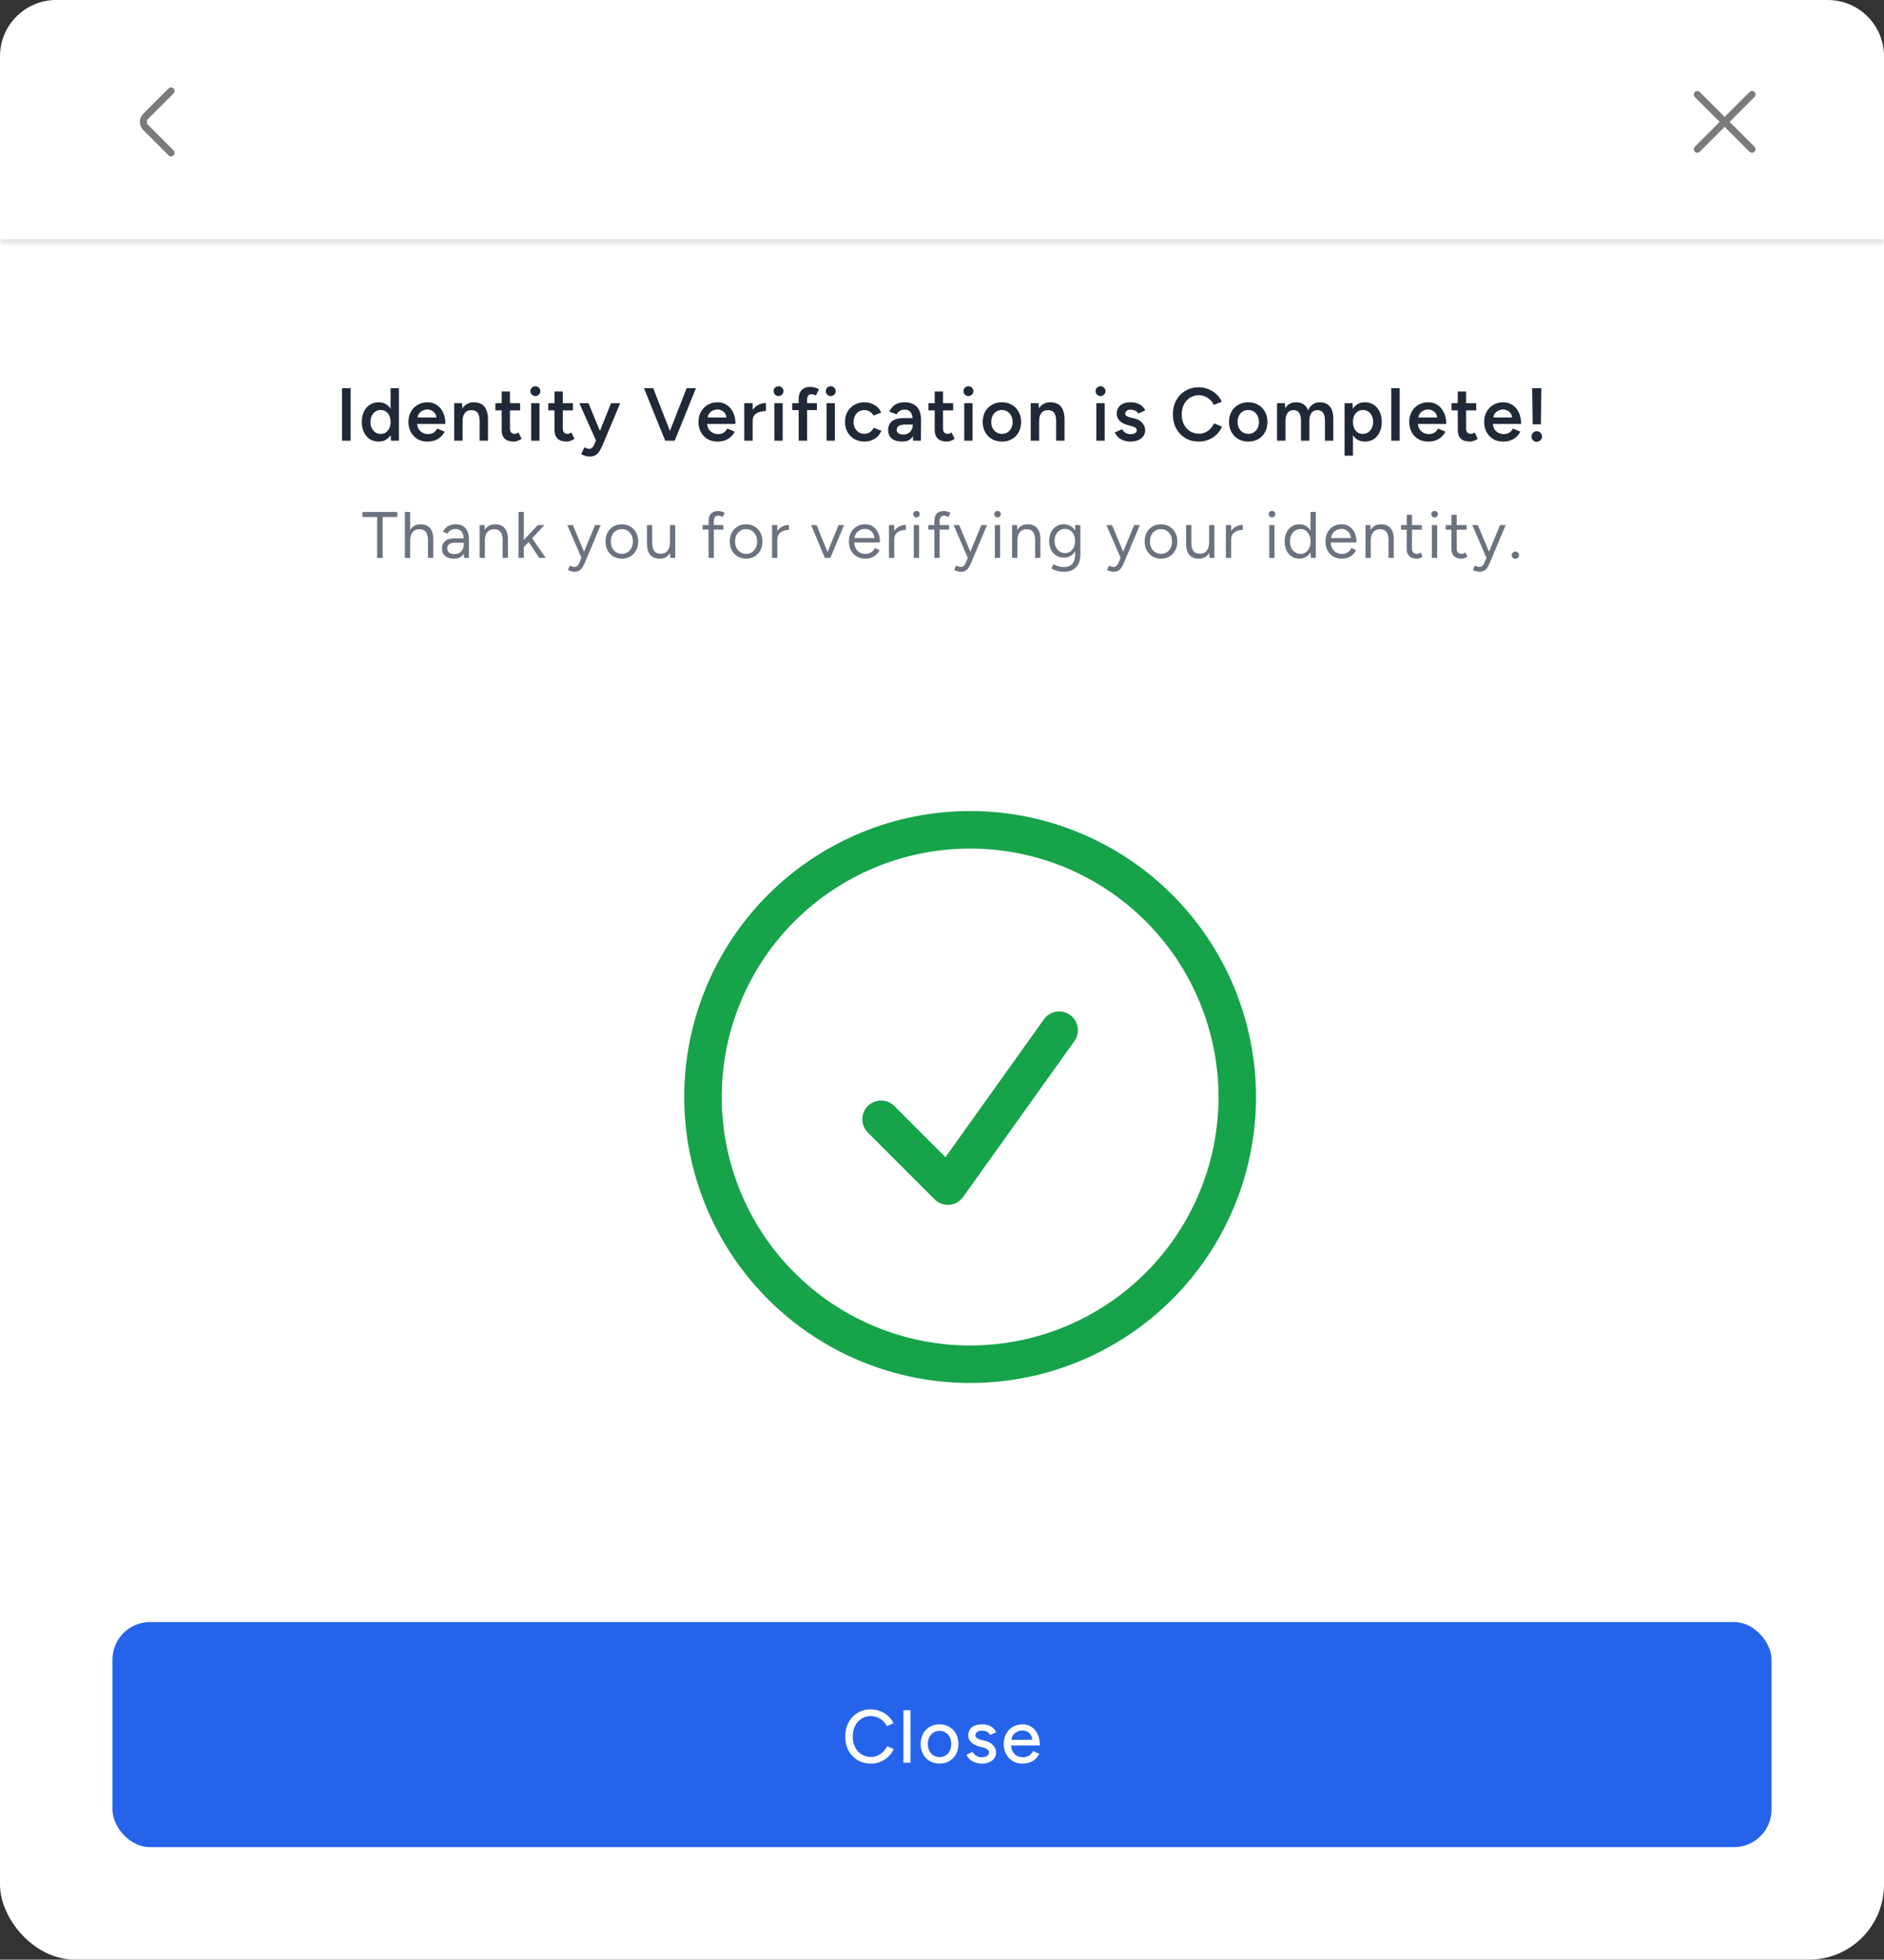
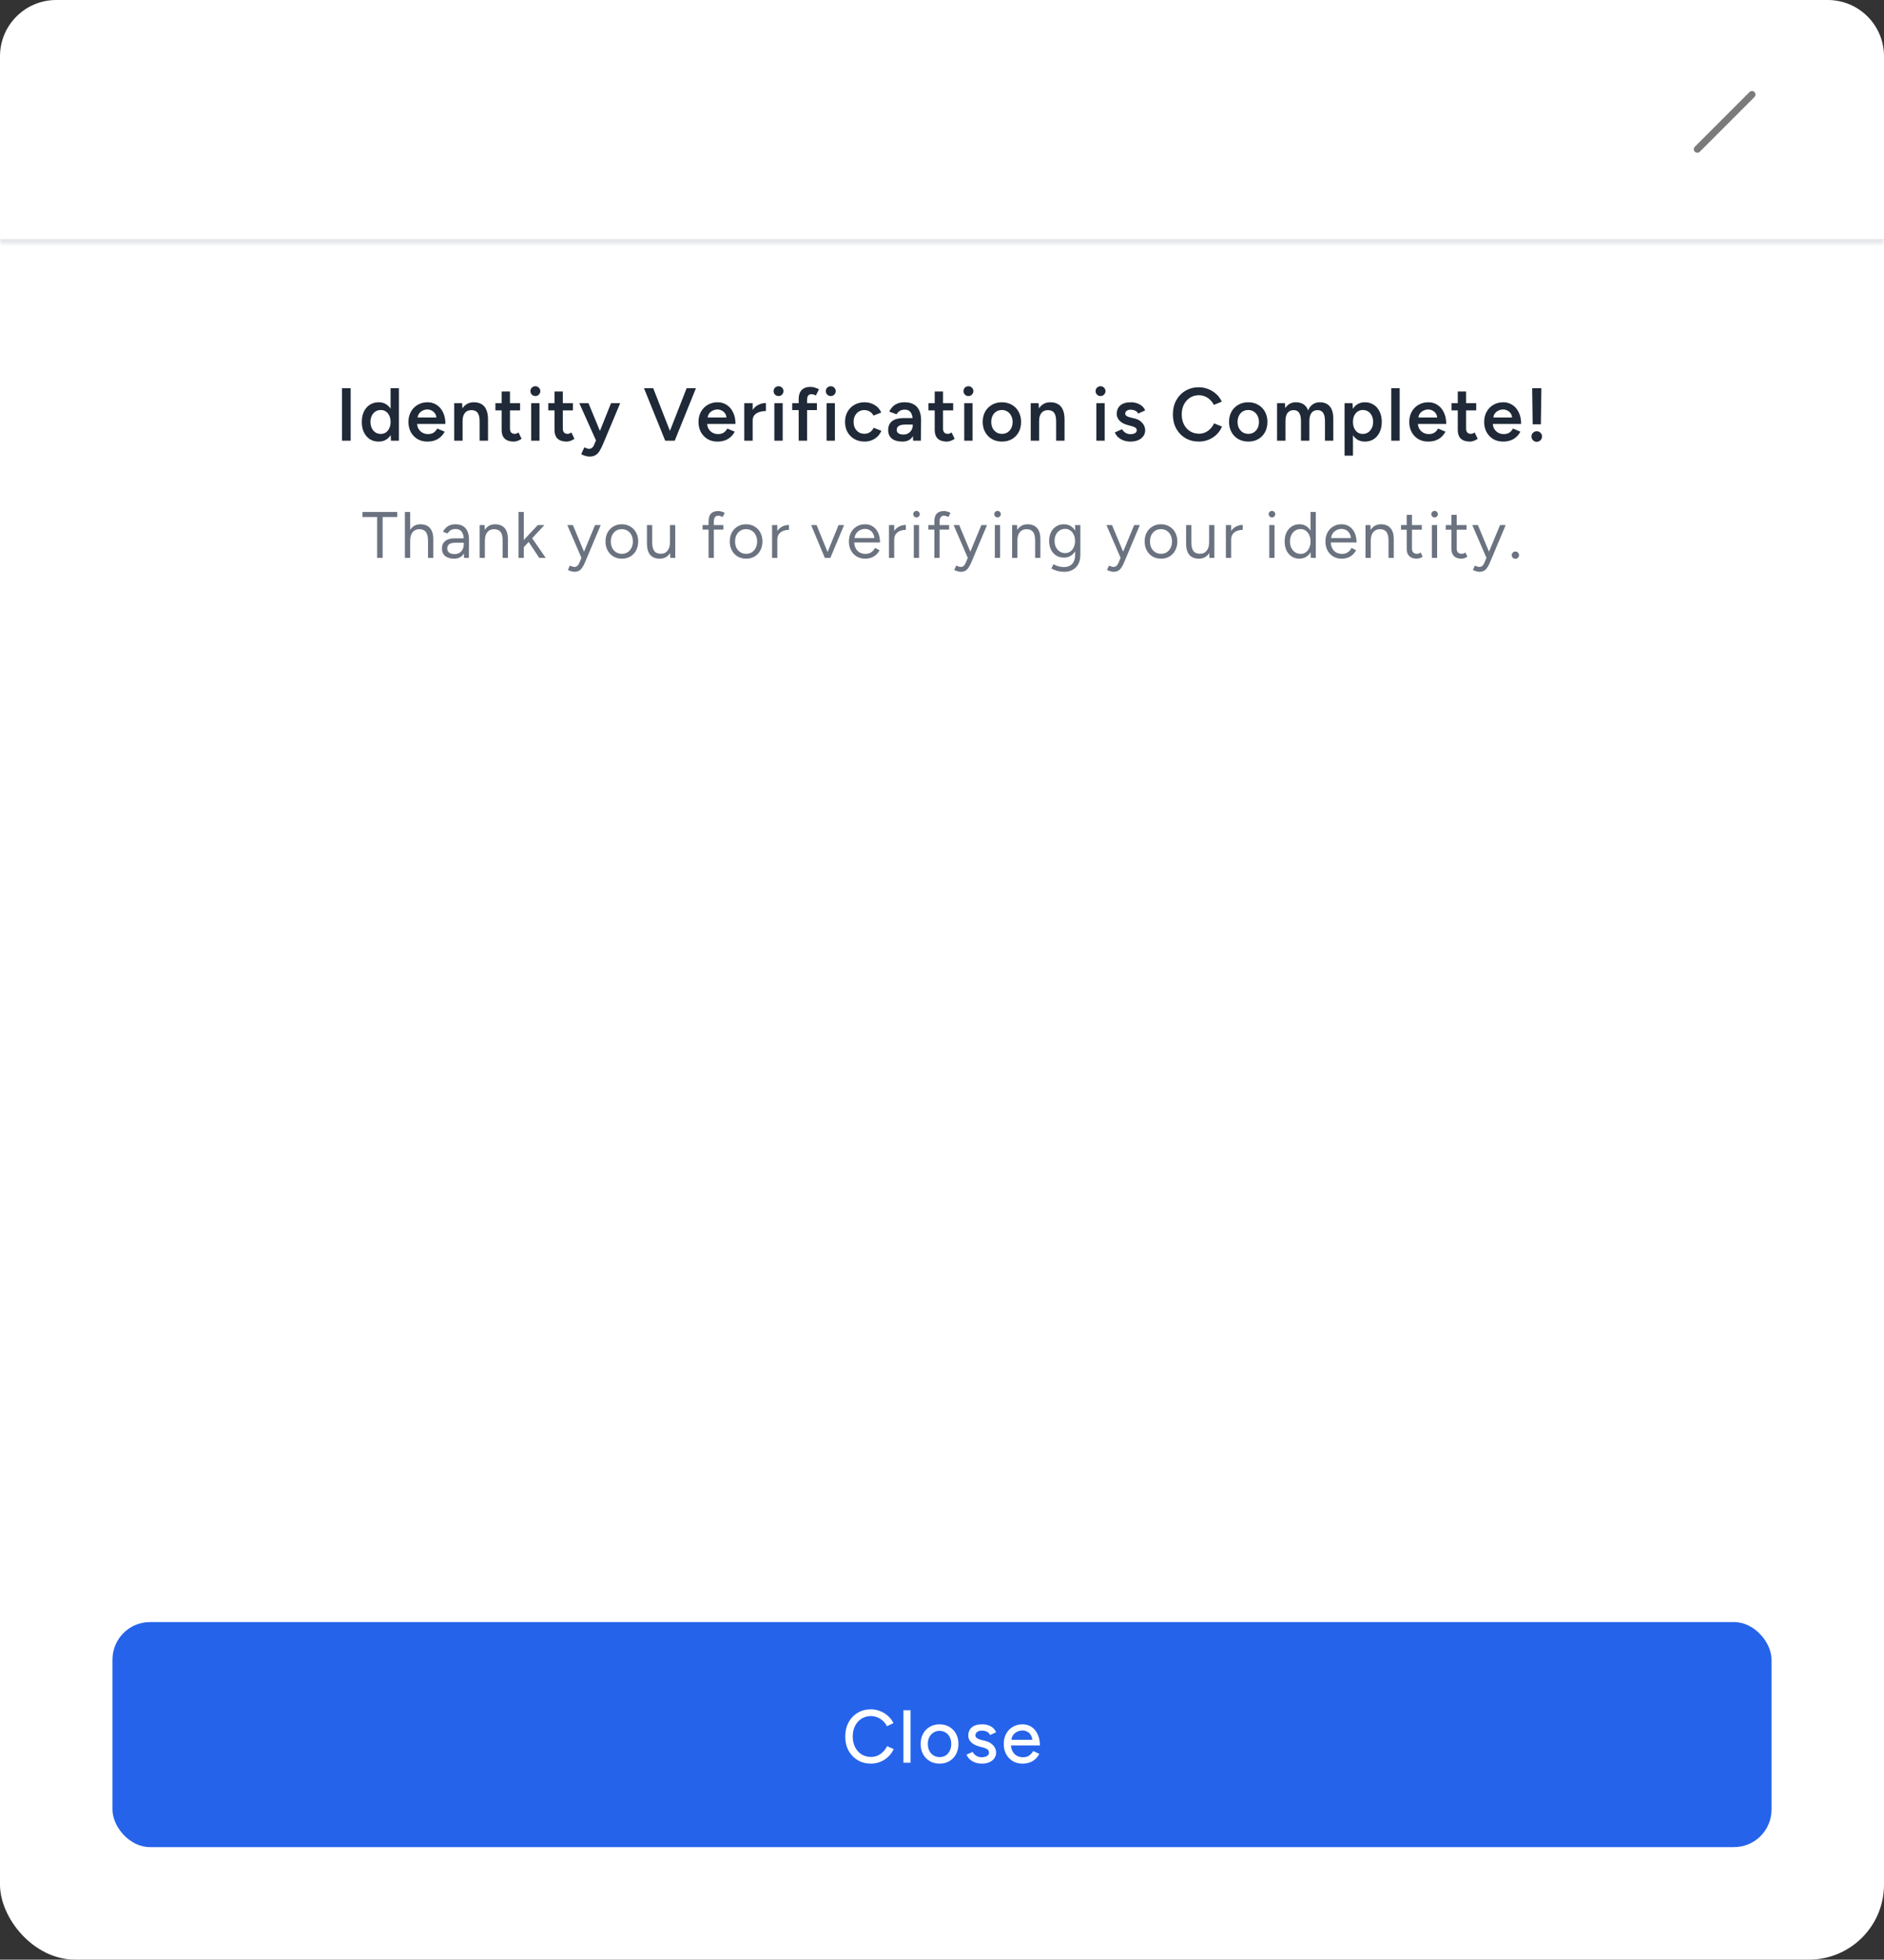
<svg xmlns="http://www.w3.org/2000/svg" width="402" height="418" viewBox="0 0 402 418" fill="none">
  <rect x="0" y="0" width="402" height="418" fill="#333333" stroke="none" />
  <rect width="402" height="418" rx="16" fill="white" />
  <path d="M72.969 94V82.8H74.825V94H72.969ZM83.424 94L83.344 92.512V82.8H85.12V94H83.424ZM80.816 94.192C80.091 94.192 79.456 94.021 78.912 93.68C78.379 93.328 77.958 92.837 77.648 92.208C77.35 91.579 77.2 90.843 77.2 90C77.2 89.147 77.35 88.411 77.648 87.792C77.958 87.163 78.379 86.677 78.912 86.336C79.456 85.984 80.091 85.808 80.816 85.808C81.488 85.808 82.064 85.984 82.544 86.336C83.035 86.677 83.408 87.163 83.664 87.792C83.92 88.411 84.048 89.147 84.048 90C84.048 90.843 83.92 91.579 83.664 92.208C83.408 92.837 83.035 93.328 82.544 93.68C82.064 94.021 81.488 94.192 80.816 94.192ZM81.264 92.56C81.67 92.56 82.027 92.453 82.336 92.24C82.656 92.016 82.902 91.712 83.072 91.328C83.254 90.944 83.344 90.501 83.344 90C83.344 89.499 83.254 89.056 83.072 88.672C82.902 88.288 82.656 87.989 82.336 87.776C82.027 87.563 81.664 87.456 81.248 87.456C80.822 87.456 80.443 87.563 80.112 87.776C79.782 87.989 79.52 88.288 79.328 88.672C79.147 89.056 79.051 89.499 79.04 90C79.051 90.501 79.147 90.944 79.328 91.328C79.52 91.712 79.782 92.016 80.112 92.24C80.454 92.453 80.838 92.56 81.264 92.56ZM91.169 94.192C90.391 94.192 89.697 94.016 89.089 93.664C88.492 93.301 88.017 92.805 87.665 92.176C87.324 91.547 87.153 90.821 87.153 90C87.153 89.179 87.329 88.453 87.681 87.824C88.033 87.195 88.513 86.704 89.121 86.352C89.74 85.989 90.444 85.808 91.233 85.808C91.948 85.808 92.593 85.995 93.169 86.368C93.745 86.731 94.199 87.259 94.529 87.952C94.871 88.645 95.041 89.472 95.041 90.432H88.753L88.993 90.208C88.993 90.699 89.1 91.125 89.313 91.488C89.527 91.84 89.809 92.112 90.161 92.304C90.513 92.496 90.903 92.592 91.329 92.592C91.82 92.592 92.225 92.485 92.545 92.272C92.865 92.048 93.116 91.76 93.297 91.408L94.881 92.08C94.657 92.507 94.369 92.88 94.017 93.2C93.676 93.52 93.265 93.765 92.785 93.936C92.316 94.107 91.777 94.192 91.169 94.192ZM89.105 89.28L88.849 89.056H93.361L93.121 89.28C93.121 88.843 93.025 88.485 92.833 88.208C92.641 87.92 92.396 87.707 92.097 87.568C91.809 87.419 91.505 87.344 91.185 87.344C90.865 87.344 90.545 87.419 90.225 87.568C89.905 87.707 89.639 87.92 89.425 88.208C89.212 88.485 89.105 88.843 89.105 89.28ZM96.914 94V86H98.594L98.706 87.472V94H96.914ZM102.338 94V89.904H104.13V94H102.338ZM102.338 89.904C102.338 89.264 102.263 88.773 102.114 88.432C101.975 88.08 101.773 87.835 101.506 87.696C101.25 87.557 100.946 87.488 100.594 87.488C99.996 87.477 99.532 87.675 99.202 88.08C98.871 88.485 98.706 89.067 98.706 89.824H98.034C98.034 88.981 98.156 88.261 98.402 87.664C98.647 87.056 98.999 86.597 99.458 86.288C99.916 85.968 100.461 85.808 101.09 85.808C101.73 85.808 102.274 85.936 102.722 86.192C103.181 86.448 103.527 86.848 103.762 87.392C104.007 87.925 104.13 88.624 104.13 89.488V89.904H102.338ZM109.629 94.192C108.786 94.192 108.141 93.984 107.693 93.568C107.256 93.141 107.037 92.533 107.037 91.744V83.504H108.813V91.408C108.813 91.781 108.898 92.064 109.069 92.256C109.25 92.448 109.512 92.544 109.853 92.544C109.96 92.544 110.077 92.523 110.205 92.48C110.333 92.437 110.477 92.357 110.637 92.24L111.293 93.6C111.016 93.792 110.738 93.936 110.461 94.032C110.184 94.139 109.906 94.192 109.629 94.192ZM105.709 87.536V86H110.973V87.536H105.709ZM113.338 94V86H115.114V94H113.338ZM114.234 84.48C113.946 84.48 113.696 84.379 113.482 84.176C113.28 83.963 113.178 83.712 113.178 83.424C113.178 83.136 113.28 82.891 113.482 82.688C113.696 82.485 113.946 82.384 114.234 82.384C114.522 82.384 114.768 82.485 114.97 82.688C115.184 82.891 115.29 83.136 115.29 83.424C115.29 83.712 115.184 83.963 114.97 84.176C114.768 84.379 114.522 84.48 114.234 84.48ZM120.91 94.192C120.068 94.192 119.422 93.984 118.974 93.568C118.537 93.141 118.318 92.533 118.318 91.744V83.504H120.094V91.408C120.094 91.781 120.18 92.064 120.35 92.256C120.532 92.448 120.793 92.544 121.134 92.544C121.241 92.544 121.358 92.523 121.486 92.48C121.614 92.437 121.758 92.357 121.918 92.24L122.574 93.6C122.297 93.792 122.02 93.936 121.742 94.032C121.465 94.139 121.188 94.192 120.91 94.192ZM116.99 87.536V86H122.254V87.536H116.99ZM125.772 97.392C125.516 97.392 125.228 97.344 124.908 97.248C124.598 97.152 124.3 97.029 124.012 96.88L124.684 95.424C124.886 95.52 125.073 95.595 125.244 95.648C125.414 95.712 125.553 95.744 125.66 95.744C125.916 95.744 126.129 95.675 126.3 95.536C126.481 95.408 126.625 95.216 126.732 94.96L127.676 92.752L130.38 86H132.332L128.62 94.848C128.396 95.36 128.166 95.808 127.932 96.192C127.708 96.576 127.425 96.869 127.084 97.072C126.742 97.285 126.305 97.392 125.772 97.392ZM127.196 94L123.612 86H125.564L128.348 92.736L128.924 94H127.196ZM142.13 94L146.514 82.8H148.498L143.97 94H142.13ZM141.938 94L137.41 82.8H139.378L143.762 94H141.938ZM153.06 94.192C152.281 94.192 151.588 94.016 150.98 93.664C150.383 93.301 149.908 92.805 149.556 92.176C149.215 91.547 149.044 90.821 149.044 90C149.044 89.179 149.22 88.453 149.572 87.824C149.924 87.195 150.404 86.704 151.012 86.352C151.631 85.989 152.335 85.808 153.124 85.808C153.839 85.808 154.484 85.995 155.06 86.368C155.636 86.731 156.089 87.259 156.42 87.952C156.761 88.645 156.932 89.472 156.932 90.432H150.644L150.884 90.208C150.884 90.699 150.991 91.125 151.204 91.488C151.417 91.84 151.7 92.112 152.052 92.304C152.404 92.496 152.793 92.592 153.22 92.592C153.711 92.592 154.116 92.485 154.436 92.272C154.756 92.048 155.007 91.76 155.188 91.408L156.772 92.08C156.548 92.507 156.26 92.88 155.908 93.2C155.567 93.52 155.156 93.765 154.676 93.936C154.207 94.107 153.668 94.192 153.06 94.192ZM150.996 89.28L150.74 89.056H155.252L155.012 89.28C155.012 88.843 154.916 88.485 154.724 88.208C154.532 87.92 154.287 87.707 153.988 87.568C153.7 87.419 153.396 87.344 153.076 87.344C152.756 87.344 152.436 87.419 152.116 87.568C151.796 87.707 151.529 87.92 151.316 88.208C151.103 88.485 150.996 88.843 150.996 89.28ZM159.989 89.744C159.989 88.88 160.154 88.171 160.485 87.616C160.815 87.061 161.242 86.651 161.765 86.384C162.298 86.107 162.853 85.968 163.429 85.968V87.68C162.938 87.68 162.474 87.749 162.036 87.888C161.61 88.016 161.263 88.229 160.997 88.528C160.73 88.827 160.597 89.221 160.597 89.712L159.989 89.744ZM158.805 94V86H160.597V94H158.805ZM165.229 94V86H167.005V94H165.229ZM166.125 84.48C165.837 84.48 165.586 84.379 165.373 84.176C165.17 83.963 165.069 83.712 165.069 83.424C165.069 83.136 165.17 82.891 165.373 82.688C165.586 82.485 165.837 82.384 166.125 82.384C166.413 82.384 166.658 82.485 166.861 82.688C167.074 82.891 167.181 83.136 167.181 83.424C167.181 83.712 167.074 83.963 166.861 84.176C166.658 84.379 166.413 84.48 166.125 84.48ZM170.417 94V85.152C170.417 84.309 170.625 83.664 171.041 83.216C171.468 82.757 172.108 82.528 172.961 82.528C173.238 82.528 173.532 82.576 173.841 82.672C174.161 82.757 174.465 82.875 174.753 83.024L174.097 84.352C173.894 84.256 173.713 84.187 173.553 84.144C173.404 84.101 173.27 84.08 173.153 84.08C172.833 84.08 172.593 84.187 172.433 84.4C172.284 84.603 172.209 84.939 172.209 85.408V94H170.417ZM169.041 87.472V86H174.305V87.472H169.041ZM176.37 94V86H178.146V94H176.37ZM177.266 84.48C176.978 84.48 176.727 84.379 176.514 84.176C176.311 83.963 176.21 83.712 176.21 83.424C176.21 83.136 176.311 82.891 176.514 82.688C176.727 82.485 176.978 82.384 177.266 82.384C177.554 82.384 177.799 82.485 178.002 82.688C178.215 82.891 178.322 83.136 178.322 83.424C178.322 83.712 178.215 83.963 178.002 84.176C177.799 84.379 177.554 84.48 177.266 84.48ZM184.502 94.192C183.68 94.192 182.955 94.016 182.326 93.664C181.696 93.301 181.2 92.805 180.838 92.176C180.486 91.547 180.31 90.821 180.31 90C180.31 89.179 180.486 88.453 180.838 87.824C181.2 87.195 181.691 86.704 182.31 86.352C182.939 85.989 183.659 85.808 184.47 85.808C185.259 85.808 185.974 86 186.614 86.384C187.254 86.757 187.728 87.296 188.038 88L186.374 88.64C186.203 88.288 185.942 88.005 185.59 87.792C185.238 87.579 184.838 87.472 184.39 87.472C183.952 87.472 183.563 87.584 183.222 87.808C182.88 88.021 182.614 88.32 182.422 88.704C182.23 89.077 182.134 89.509 182.134 90C182.134 90.491 182.23 90.928 182.422 91.312C182.624 91.685 182.896 91.984 183.238 92.208C183.59 92.421 183.984 92.528 184.422 92.528C184.87 92.528 185.27 92.416 185.622 92.192C185.974 91.957 186.235 91.643 186.406 91.248L188.07 91.888C187.76 92.613 187.286 93.179 186.646 93.584C186.016 93.989 185.302 94.192 184.502 94.192ZM194.841 94L194.761 92.496V89.888C194.761 89.344 194.702 88.891 194.585 88.528C194.478 88.155 194.297 87.872 194.041 87.68C193.795 87.477 193.465 87.376 193.049 87.376C192.665 87.376 192.329 87.456 192.041 87.616C191.753 87.776 191.507 88.027 191.305 88.368L189.737 87.792C189.907 87.44 190.131 87.115 190.409 86.816C190.697 86.507 191.054 86.261 191.481 86.08C191.918 85.899 192.441 85.808 193.049 85.808C193.827 85.808 194.478 85.963 195.001 86.272C195.523 86.571 195.907 87.003 196.153 87.568C196.409 88.133 196.537 88.816 196.537 89.616L196.489 94H194.841ZM192.537 94.192C191.577 94.192 190.83 93.979 190.297 93.552C189.774 93.125 189.513 92.523 189.513 91.744C189.513 90.912 189.79 90.277 190.345 89.84C190.91 89.403 191.694 89.184 192.697 89.184H194.841V90.56H193.273C192.558 90.56 192.057 90.661 191.769 90.864C191.481 91.056 191.337 91.333 191.337 91.696C191.337 92.005 191.459 92.251 191.705 92.432C191.961 92.603 192.313 92.688 192.761 92.688C193.166 92.688 193.518 92.597 193.817 92.416C194.115 92.235 194.345 91.995 194.505 91.696C194.675 91.397 194.761 91.061 194.761 90.688H195.289C195.289 91.776 195.07 92.635 194.633 93.264C194.195 93.883 193.497 94.192 192.537 94.192ZM202.035 94.192C201.193 94.192 200.547 93.984 200.099 93.568C199.662 93.141 199.443 92.533 199.443 91.744V83.504H201.219V91.408C201.219 91.781 201.305 92.064 201.475 92.256C201.657 92.448 201.918 92.544 202.259 92.544C202.366 92.544 202.483 92.523 202.611 92.48C202.739 92.437 202.883 92.357 203.043 92.24L203.699 93.6C203.422 93.792 203.145 93.936 202.867 94.032C202.59 94.139 202.313 94.192 202.035 94.192ZM198.115 87.536V86H203.379V87.536H198.115ZM205.745 94V86H207.521V94H205.745ZM206.641 84.48C206.353 84.48 206.102 84.379 205.889 84.176C205.686 83.963 205.585 83.712 205.585 83.424C205.585 83.136 205.686 82.891 205.889 82.688C206.102 82.485 206.353 82.384 206.641 82.384C206.929 82.384 207.174 82.485 207.377 82.688C207.59 82.891 207.697 83.136 207.697 83.424C207.697 83.712 207.59 83.963 207.377 84.176C207.174 84.379 206.929 84.48 206.641 84.48ZM213.813 94.192C213.013 94.192 212.298 94.016 211.669 93.664C211.05 93.301 210.565 92.805 210.213 92.176C209.861 91.547 209.685 90.821 209.685 90C209.685 89.179 209.855 88.453 210.197 87.824C210.549 87.195 211.034 86.704 211.653 86.352C212.271 85.989 212.981 85.808 213.781 85.808C214.581 85.808 215.29 85.989 215.909 86.352C216.527 86.704 217.007 87.195 217.349 87.824C217.701 88.453 217.877 89.179 217.877 90C217.877 90.821 217.706 91.547 217.365 92.176C217.023 92.805 216.543 93.301 215.925 93.664C215.306 94.016 214.602 94.192 213.813 94.192ZM213.813 92.544C214.25 92.544 214.639 92.437 214.981 92.224C215.322 92 215.589 91.701 215.781 91.328C215.973 90.944 216.069 90.501 216.069 90C216.069 89.499 215.967 89.061 215.765 88.688C215.573 88.304 215.306 88.005 214.965 87.792C214.623 87.568 214.229 87.456 213.781 87.456C213.333 87.456 212.938 87.563 212.597 87.776C212.255 87.989 211.989 88.288 211.797 88.672C211.605 89.056 211.509 89.499 211.509 90C211.509 90.501 211.605 90.944 211.797 91.328C211.999 91.701 212.271 92 212.613 92.224C212.965 92.437 213.365 92.544 213.813 92.544ZM219.93 94V86H221.61L221.722 87.472V94H219.93ZM225.354 94V89.904H227.146V94H225.354ZM225.354 89.904C225.354 89.264 225.279 88.773 225.13 88.432C224.991 88.08 224.788 87.835 224.522 87.696C224.266 87.557 223.962 87.488 223.61 87.488C223.012 87.477 222.548 87.675 222.218 88.08C221.887 88.485 221.722 89.067 221.722 89.824H221.049C221.049 88.981 221.172 88.261 221.418 87.664C221.663 87.056 222.015 86.597 222.474 86.288C222.932 85.968 223.476 85.808 224.106 85.808C224.746 85.808 225.29 85.936 225.738 86.192C226.196 86.448 226.543 86.848 226.778 87.392C227.023 87.925 227.146 88.624 227.146 89.488V89.904H225.354ZM233.932 94V86H235.708V94H233.932ZM234.828 84.48C234.54 84.48 234.289 84.379 234.076 84.176C233.873 83.963 233.772 83.712 233.772 83.424C233.772 83.136 233.873 82.891 234.076 82.688C234.289 82.485 234.54 82.384 234.828 82.384C235.116 82.384 235.361 82.485 235.564 82.688C235.777 82.891 235.884 83.136 235.884 83.424C235.884 83.712 235.777 83.963 235.564 84.176C235.361 84.379 235.116 84.48 234.828 84.48ZM241.232 94.192C240.699 94.192 240.208 94.112 239.76 93.952C239.312 93.792 238.928 93.568 238.608 93.28C238.288 92.981 238.043 92.635 237.872 92.24L239.424 91.552C239.584 91.851 239.819 92.101 240.128 92.304C240.448 92.507 240.8 92.608 241.184 92.608C241.6 92.608 241.931 92.539 242.176 92.4C242.432 92.251 242.56 92.048 242.56 91.792C242.56 91.547 242.464 91.36 242.272 91.232C242.08 91.093 241.808 90.981 241.456 90.896L240.704 90.688C239.947 90.496 239.355 90.192 238.928 89.776C238.501 89.349 238.288 88.864 238.288 88.32C238.288 87.52 238.544 86.901 239.056 86.464C239.579 86.027 240.325 85.808 241.296 85.808C241.787 85.808 242.235 85.883 242.64 86.032C243.056 86.171 243.413 86.373 243.712 86.64C244.011 86.896 244.219 87.2 244.336 87.552L242.848 88.224C242.741 87.957 242.539 87.755 242.24 87.616C241.941 87.467 241.611 87.392 241.248 87.392C240.885 87.392 240.603 87.472 240.4 87.632C240.197 87.781 240.096 87.995 240.096 88.272C240.096 88.432 240.187 88.581 240.368 88.72C240.549 88.848 240.811 88.955 241.152 89.04L242.096 89.264C242.619 89.392 243.045 89.595 243.376 89.872C243.707 90.139 243.952 90.443 244.112 90.784C244.272 91.115 244.352 91.451 244.352 91.792C244.352 92.272 244.213 92.693 243.936 93.056C243.669 93.419 243.301 93.701 242.832 93.904C242.363 94.096 241.829 94.192 241.232 94.192ZM255.817 94.192C254.739 94.192 253.779 93.947 252.937 93.456C252.105 92.955 251.449 92.272 250.969 91.408C250.499 90.533 250.265 89.531 250.265 88.4C250.265 87.269 250.499 86.272 250.969 85.408C251.449 84.533 252.105 83.851 252.937 83.36C253.769 82.859 254.723 82.608 255.801 82.608C256.526 82.608 257.209 82.741 257.849 83.008C258.489 83.264 259.054 83.621 259.545 84.08C260.046 84.539 260.43 85.072 260.697 85.68L259.001 86.368C258.809 85.963 258.547 85.605 258.217 85.296C257.897 84.976 257.529 84.731 257.113 84.56C256.697 84.389 256.259 84.304 255.801 84.304C255.097 84.304 254.467 84.48 253.913 84.832C253.369 85.184 252.937 85.669 252.617 86.288C252.307 86.896 252.153 87.6 252.153 88.4C252.153 89.2 252.307 89.909 252.617 90.528C252.937 91.147 253.374 91.632 253.929 91.984C254.494 92.336 255.134 92.512 255.849 92.512C256.318 92.512 256.755 92.421 257.161 92.24C257.577 92.048 257.945 91.787 258.265 91.456C258.595 91.125 258.857 90.741 259.049 90.304L260.745 90.992C260.478 91.621 260.099 92.181 259.609 92.672C259.118 93.152 258.547 93.525 257.897 93.792C257.246 94.059 256.553 94.192 255.817 94.192ZM266.375 94.192C265.575 94.192 264.86 94.016 264.231 93.664C263.612 93.301 263.127 92.805 262.775 92.176C262.423 91.547 262.247 90.821 262.247 90C262.247 89.179 262.418 88.453 262.759 87.824C263.111 87.195 263.596 86.704 264.215 86.352C264.834 85.989 265.543 85.808 266.343 85.808C267.143 85.808 267.852 85.989 268.471 86.352C269.09 86.704 269.57 87.195 269.911 87.824C270.263 88.453 270.439 89.179 270.439 90C270.439 90.821 270.268 91.547 269.927 92.176C269.586 92.805 269.106 93.301 268.487 93.664C267.868 94.016 267.164 94.192 266.375 94.192ZM266.375 92.544C266.812 92.544 267.202 92.437 267.543 92.224C267.884 92 268.151 91.701 268.343 91.328C268.535 90.944 268.631 90.501 268.631 90C268.631 89.499 268.53 89.061 268.327 88.688C268.135 88.304 267.868 88.005 267.527 87.792C267.186 87.568 266.791 87.456 266.343 87.456C265.895 87.456 265.5 87.563 265.159 87.776C264.818 87.989 264.551 88.288 264.359 88.672C264.167 89.056 264.071 89.499 264.071 90C264.071 90.501 264.167 90.944 264.359 91.328C264.562 91.701 264.834 92 265.175 92.224C265.527 92.437 265.927 92.544 266.375 92.544ZM272.492 94V86H274.172L274.252 87.072C274.497 86.656 274.812 86.341 275.196 86.128C275.58 85.915 276.017 85.808 276.508 85.808C277.148 85.808 277.692 85.952 278.14 86.24C278.588 86.528 278.913 86.965 279.116 87.552C279.351 86.987 279.681 86.555 280.108 86.256C280.535 85.957 281.036 85.808 281.612 85.808C282.54 85.808 283.255 86.107 283.756 86.704C284.257 87.291 284.503 88.197 284.492 89.424V94H282.716V89.904C282.716 89.264 282.647 88.773 282.508 88.432C282.369 88.08 282.183 87.835 281.948 87.696C281.713 87.557 281.441 87.488 281.132 87.488C280.577 87.477 280.145 87.675 279.836 88.08C279.537 88.485 279.388 89.067 279.388 89.824V94H277.596V89.904C277.596 89.264 277.527 88.773 277.388 88.432C277.26 88.08 277.079 87.835 276.844 87.696C276.609 87.557 276.337 87.488 276.028 87.488C275.473 87.477 275.041 87.675 274.732 88.08C274.433 88.485 274.284 89.067 274.284 89.824V94H272.492ZM286.9 97.2V86H288.58L288.692 87.472V97.2H286.9ZM291.22 94.192C290.548 94.192 289.967 94.021 289.476 93.68C288.996 93.328 288.628 92.837 288.372 92.208C288.116 91.579 287.988 90.843 287.988 90C287.988 89.147 288.116 88.411 288.372 87.792C288.628 87.163 288.996 86.677 289.476 86.336C289.967 85.984 290.548 85.808 291.22 85.808C291.945 85.808 292.575 85.984 293.108 86.336C293.652 86.677 294.073 87.163 294.372 87.792C294.681 88.411 294.836 89.147 294.836 90C294.836 90.843 294.681 91.579 294.372 92.208C294.073 92.837 293.652 93.328 293.108 93.68C292.575 94.021 291.945 94.192 291.22 94.192ZM290.772 92.56C291.199 92.56 291.577 92.453 291.908 92.24C292.239 92.016 292.5 91.712 292.692 91.328C292.895 90.944 292.996 90.501 292.996 90C292.996 89.499 292.9 89.056 292.708 88.672C292.527 88.288 292.271 87.989 291.94 87.776C291.609 87.563 291.225 87.456 290.788 87.456C290.383 87.456 290.02 87.563 289.7 87.776C289.38 87.989 289.129 88.288 288.948 88.672C288.777 89.056 288.692 89.499 288.692 90C288.692 90.501 288.777 90.944 288.948 91.328C289.129 91.712 289.375 92.016 289.684 92.24C290.004 92.453 290.367 92.56 290.772 92.56ZM296.867 94V82.8H298.659V94H296.867ZM304.716 94.192C303.938 94.192 303.244 94.016 302.636 93.664C302.039 93.301 301.564 92.805 301.212 92.176C300.871 91.547 300.7 90.821 300.7 90C300.7 89.179 300.876 88.453 301.228 87.824C301.58 87.195 302.06 86.704 302.668 86.352C303.287 85.989 303.991 85.808 304.78 85.808C305.495 85.808 306.14 85.995 306.716 86.368C307.292 86.731 307.746 87.259 308.076 87.952C308.418 88.645 308.588 89.472 308.588 90.432H302.3L302.54 90.208C302.54 90.699 302.647 91.125 302.86 91.488C303.074 91.84 303.356 92.112 303.708 92.304C304.06 92.496 304.45 92.592 304.876 92.592C305.367 92.592 305.772 92.485 306.092 92.272C306.412 92.048 306.663 91.76 306.844 91.408L308.428 92.08C308.204 92.507 307.916 92.88 307.564 93.2C307.223 93.52 306.812 93.765 306.332 93.936C305.863 94.107 305.324 94.192 304.716 94.192ZM302.652 89.28L302.396 89.056H306.908L306.668 89.28C306.668 88.843 306.572 88.485 306.38 88.208C306.188 87.92 305.943 87.707 305.644 87.568C305.356 87.419 305.052 87.344 304.732 87.344C304.412 87.344 304.092 87.419 303.772 87.568C303.452 87.707 303.186 87.92 302.972 88.208C302.759 88.485 302.652 88.843 302.652 89.28ZM313.645 94.192C312.802 94.192 312.157 93.984 311.709 93.568C311.271 93.141 311.053 92.533 311.053 91.744V83.504H312.829V91.408C312.829 91.781 312.914 92.064 313.085 92.256C313.266 92.448 313.527 92.544 313.869 92.544C313.975 92.544 314.093 92.523 314.221 92.48C314.349 92.437 314.493 92.357 314.653 92.24L315.309 93.6C315.031 93.792 314.754 93.936 314.477 94.032C314.199 94.139 313.922 94.192 313.645 94.192ZM309.725 87.536V86H314.989V87.536H309.725ZM320.701 94.192C319.922 94.192 319.229 94.016 318.621 93.664C318.023 93.301 317.549 92.805 317.197 92.176C316.855 91.547 316.685 90.821 316.685 90C316.685 89.179 316.861 88.453 317.213 87.824C317.565 87.195 318.045 86.704 318.653 86.352C319.271 85.989 319.975 85.808 320.765 85.808C321.479 85.808 322.125 85.995 322.701 86.368C323.277 86.731 323.73 87.259 324.061 87.952C324.402 88.645 324.573 89.472 324.573 90.432H318.285L318.525 90.208C318.525 90.699 318.631 91.125 318.845 91.488C319.058 91.84 319.341 92.112 319.693 92.304C320.045 92.496 320.434 92.592 320.861 92.592C321.351 92.592 321.757 92.485 322.077 92.272C322.397 92.048 322.647 91.76 322.829 91.408L324.413 92.08C324.189 92.507 323.901 92.88 323.549 93.2C323.207 93.52 322.797 93.765 322.317 93.936C321.847 94.107 321.309 94.192 320.701 94.192ZM318.637 89.28L318.381 89.056H322.893L322.653 89.28C322.653 88.843 322.557 88.485 322.365 88.208C322.173 87.92 321.927 87.707 321.629 87.568C321.341 87.419 321.037 87.344 320.717 87.344C320.397 87.344 320.077 87.419 319.757 87.568C319.437 87.707 319.17 87.92 318.957 88.208C318.743 88.485 318.637 88.843 318.637 89.28ZM327.037 90.512L326.925 82.8H328.893L328.781 90.512H327.037ZM327.901 94.24C327.592 94.24 327.325 94.128 327.101 93.904C326.888 93.68 326.781 93.413 326.781 93.104C326.781 92.795 326.888 92.533 327.101 92.32C327.325 92.096 327.592 91.984 327.901 91.984C328.21 91.984 328.477 92.096 328.701 92.32C328.925 92.533 329.037 92.795 329.037 93.104C329.037 93.413 328.925 93.68 328.701 93.904C328.477 94.128 328.21 94.24 327.901 94.24Z" fill="#1F2937" />
  <path d="M80.469 119V110.278H77.347V109.2H84.767V110.278H81.645V119H80.469ZM86.398 119V109.2H87.518V119H86.398ZM91.326 119V115.416H92.446V119H91.326ZM91.326 115.416C91.326 114.725 91.242 114.198 91.074 113.834C90.915 113.47 90.696 113.223 90.416 113.092C90.136 112.952 89.819 112.882 89.464 112.882C88.848 112.882 88.367 113.101 88.022 113.54C87.686 113.969 87.518 114.581 87.518 115.374H86.972C86.972 114.637 87.079 114.002 87.294 113.47C87.518 112.938 87.835 112.532 88.246 112.252C88.657 111.972 89.151 111.832 89.73 111.832C90.271 111.832 90.747 111.944 91.158 112.168C91.569 112.383 91.886 112.728 92.11 113.204C92.343 113.68 92.455 114.305 92.446 115.08V115.416H91.326ZM99.017 119L98.961 117.852V115.304C98.961 114.753 98.9 114.301 98.779 113.946C98.657 113.582 98.466 113.307 98.205 113.12C97.943 112.933 97.603 112.84 97.183 112.84C96.8 112.84 96.469 112.919 96.189 113.078C95.918 113.227 95.694 113.47 95.517 113.806L94.509 113.414C94.686 113.087 94.901 112.807 95.153 112.574C95.405 112.331 95.699 112.149 96.035 112.028C96.371 111.897 96.753 111.832 97.183 111.832C97.836 111.832 98.373 111.963 98.793 112.224C99.222 112.476 99.544 112.854 99.759 113.358C99.973 113.853 100.076 114.469 100.067 115.206L100.053 119H99.017ZM96.917 119.168C96.095 119.168 95.451 118.981 94.985 118.608C94.527 118.225 94.299 117.698 94.299 117.026C94.299 116.317 94.532 115.775 94.999 115.402C95.475 115.019 96.137 114.828 96.987 114.828H98.989V115.766H97.239C96.585 115.766 96.119 115.873 95.839 116.088C95.568 116.303 95.433 116.611 95.433 117.012C95.433 117.376 95.568 117.665 95.839 117.88C96.109 118.085 96.487 118.188 96.973 118.188C97.374 118.188 97.724 118.104 98.023 117.936C98.321 117.759 98.55 117.511 98.709 117.194C98.877 116.867 98.961 116.485 98.961 116.046H99.437C99.437 116.998 99.222 117.759 98.793 118.328C98.363 118.888 97.738 119.168 96.917 119.168ZM102.341 119V112H103.391L103.461 113.288V119H102.341ZM107.255 119V115.416H108.375V119H107.255ZM107.255 115.416C107.255 114.725 107.176 114.198 107.017 113.834C106.859 113.47 106.639 113.223 106.359 113.092C106.079 112.952 105.762 112.882 105.407 112.882C104.791 112.882 104.311 113.101 103.965 113.54C103.629 113.969 103.461 114.581 103.461 115.374H102.915C102.915 114.637 103.023 114.002 103.237 113.47C103.452 112.938 103.765 112.532 104.175 112.252C104.586 111.972 105.081 111.832 105.659 111.832C106.21 111.832 106.686 111.944 107.087 112.168C107.498 112.383 107.815 112.728 108.039 113.204C108.273 113.68 108.385 114.305 108.375 115.08V115.416H107.255ZM111.74 116.746L111.026 115.976L114.75 112H116.164L111.74 116.746ZM110.648 119V109.2H111.768V119H110.648ZM115.058 119L112.398 114.982L113.126 114.198L116.444 119H115.058ZM122.532 121.968C122.355 121.968 122.149 121.931 121.916 121.856C121.683 121.791 121.435 121.702 121.174 121.59L121.594 120.652C121.809 120.745 121.995 120.815 122.154 120.862C122.322 120.909 122.453 120.932 122.546 120.932C122.798 120.932 123.003 120.862 123.162 120.722C123.33 120.591 123.47 120.4 123.582 120.148L124.38 118.244L126.97 112H128.174L124.814 119.98C124.637 120.391 124.45 120.745 124.254 121.044C124.067 121.343 123.839 121.571 123.568 121.73C123.297 121.889 122.952 121.968 122.532 121.968ZM124.072 119L121.048 112H122.238L124.842 118.23L125.178 119H124.072ZM132.701 119.168C132.02 119.168 131.413 119.014 130.881 118.706C130.358 118.389 129.948 117.955 129.649 117.404C129.35 116.853 129.201 116.219 129.201 115.5C129.201 114.781 129.346 114.147 129.635 113.596C129.934 113.045 130.344 112.616 130.867 112.308C131.399 111.991 132.001 111.832 132.673 111.832C133.364 111.832 133.97 111.991 134.493 112.308C135.025 112.616 135.436 113.045 135.725 113.596C136.024 114.147 136.173 114.781 136.173 115.5C136.173 116.219 136.024 116.853 135.725 117.404C135.436 117.955 135.03 118.389 134.507 118.706C133.984 119.014 133.382 119.168 132.701 119.168ZM132.701 118.132C133.168 118.132 133.574 118.02 133.919 117.796C134.264 117.572 134.535 117.264 134.731 116.872C134.936 116.48 135.039 116.023 135.039 115.5C135.039 114.977 134.936 114.52 134.731 114.128C134.535 113.736 134.26 113.428 133.905 113.204C133.55 112.98 133.14 112.868 132.673 112.868C132.216 112.868 131.81 112.98 131.455 113.204C131.11 113.428 130.834 113.736 130.629 114.128C130.433 114.52 130.335 114.977 130.335 115.5C130.335 116.013 130.433 116.471 130.629 116.872C130.834 117.264 131.114 117.572 131.469 117.796C131.833 118.02 132.244 118.132 132.701 118.132ZM143.03 119L142.96 117.712V112H144.08V119H143.03ZM138.046 115.584V112H139.166V115.584H138.046ZM139.166 115.584C139.166 116.275 139.245 116.802 139.404 117.166C139.563 117.53 139.782 117.782 140.062 117.922C140.351 118.053 140.673 118.118 141.028 118.118C141.635 118.118 142.106 117.899 142.442 117.46C142.787 117.021 142.96 116.41 142.96 115.626H143.506C143.506 116.363 143.399 116.998 143.184 117.53C142.969 118.062 142.657 118.468 142.246 118.748C141.845 119.028 141.35 119.168 140.762 119.168C140.221 119.168 139.745 119.061 139.334 118.846C138.923 118.622 138.606 118.272 138.382 117.796C138.158 117.311 138.046 116.685 138.046 115.92V115.584H139.166ZM151.194 119V111.202C151.194 110.474 151.362 109.928 151.698 109.564C152.043 109.191 152.566 109.004 153.266 109.004C153.452 109.004 153.662 109.037 153.896 109.102C154.129 109.167 154.376 109.261 154.638 109.382L154.218 110.264C154.003 110.18 153.821 110.115 153.672 110.068C153.522 110.021 153.396 109.998 153.294 109.998C152.967 109.998 152.72 110.105 152.552 110.32C152.393 110.525 152.314 110.847 152.314 111.286V119H151.194ZM149.906 112.966V112H154.344V112.966H149.906ZM159.215 119.168C158.533 119.168 157.927 119.014 157.395 118.706C156.872 118.389 156.461 117.955 156.163 117.404C155.864 116.853 155.715 116.219 155.715 115.5C155.715 114.781 155.859 114.147 156.149 113.596C156.447 113.045 156.858 112.616 157.381 112.308C157.913 111.991 158.515 111.832 159.187 111.832C159.877 111.832 160.484 111.991 161.007 112.308C161.539 112.616 161.949 113.045 162.239 113.596C162.537 114.147 162.687 114.781 162.687 115.5C162.687 116.219 162.537 116.853 162.239 117.404C161.949 117.955 161.543 118.389 161.021 118.706C160.498 119.014 159.896 119.168 159.215 119.168ZM159.215 118.132C159.681 118.132 160.087 118.02 160.433 117.796C160.778 117.572 161.049 117.264 161.245 116.872C161.45 116.48 161.553 116.023 161.553 115.5C161.553 114.977 161.45 114.52 161.245 114.128C161.049 113.736 160.773 113.428 160.419 113.204C160.064 112.98 159.653 112.868 159.187 112.868C158.729 112.868 158.323 112.98 157.969 113.204C157.623 113.428 157.348 113.736 157.143 114.128C156.947 114.52 156.849 114.977 156.849 115.5C156.849 116.013 156.947 116.471 157.143 116.872C157.348 117.264 157.628 117.572 157.983 117.796C158.347 118.02 158.757 118.132 159.215 118.132ZM165.358 115.206C165.358 114.45 165.502 113.839 165.792 113.372C166.081 112.896 166.45 112.546 166.898 112.322C167.355 112.089 167.836 111.972 168.34 111.972V113.022C167.929 113.022 167.532 113.092 167.15 113.232C166.776 113.363 166.468 113.582 166.226 113.89C165.983 114.198 165.862 114.618 165.862 115.15L165.358 115.206ZM164.742 119V112H165.862V119H164.742ZM176.073 119L178.929 112H180.105L177.179 119H176.073ZM176.003 119L173.077 112H174.239L177.095 119H176.003ZM184.607 119.168C183.925 119.168 183.323 119.014 182.801 118.706C182.278 118.389 181.867 117.955 181.569 117.404C181.279 116.853 181.135 116.219 181.135 115.5C181.135 114.781 181.279 114.147 181.569 113.596C181.867 113.045 182.273 112.616 182.787 112.308C183.309 111.991 183.907 111.832 184.579 111.832C185.232 111.832 185.797 111.995 186.273 112.322C186.749 112.639 187.117 113.087 187.379 113.666C187.64 114.245 187.771 114.926 187.771 115.71H181.989L182.269 115.472C182.269 116.032 182.367 116.513 182.563 116.914C182.768 117.315 183.053 117.623 183.417 117.838C183.781 118.043 184.196 118.146 184.663 118.146C185.157 118.146 185.573 118.029 185.909 117.796C186.254 117.563 186.52 117.255 186.707 116.872L187.673 117.362C187.495 117.726 187.257 118.043 186.959 118.314C186.669 118.585 186.324 118.795 185.923 118.944C185.531 119.093 185.092 119.168 184.607 119.168ZM182.339 114.996L182.045 114.772H186.875L186.581 115.01C186.581 114.562 186.492 114.175 186.315 113.848C186.137 113.521 185.899 113.269 185.601 113.092C185.302 112.915 184.957 112.826 184.565 112.826C184.182 112.826 183.818 112.915 183.473 113.092C183.137 113.269 182.861 113.521 182.647 113.848C182.441 114.165 182.339 114.548 182.339 114.996ZM190.299 115.206C190.299 114.45 190.444 113.839 190.733 113.372C191.022 112.896 191.391 112.546 191.839 112.322C192.296 112.089 192.777 111.972 193.281 111.972V113.022C192.87 113.022 192.474 113.092 192.091 113.232C191.718 113.363 191.41 113.582 191.167 113.89C190.924 114.198 190.803 114.618 190.803 115.15L190.299 115.206ZM189.683 119V112H190.803V119H189.683ZM194.984 119V112H196.104V119H194.984ZM195.558 110.376C195.371 110.376 195.208 110.306 195.068 110.166C194.928 110.026 194.858 109.863 194.858 109.676C194.858 109.48 194.928 109.317 195.068 109.186C195.208 109.046 195.371 108.976 195.558 108.976C195.754 108.976 195.917 109.046 196.048 109.186C196.188 109.317 196.258 109.48 196.258 109.676C196.258 109.863 196.188 110.026 196.048 110.166C195.917 110.306 195.754 110.376 195.558 110.376ZM199.368 119V111.202C199.368 110.474 199.536 109.928 199.872 109.564C200.217 109.191 200.74 109.004 201.44 109.004C201.626 109.004 201.836 109.037 202.07 109.102C202.303 109.167 202.55 109.261 202.812 109.382L202.392 110.264C202.177 110.18 201.995 110.115 201.846 110.068C201.696 110.021 201.57 109.998 201.468 109.998C201.141 109.998 200.894 110.105 200.726 110.32C200.567 110.525 200.488 110.847 200.488 111.286V119H199.368ZM198.08 112.966V112H202.518V112.966H198.08ZM204.965 121.968C204.788 121.968 204.583 121.931 204.349 121.856C204.116 121.791 203.869 121.702 203.607 121.59L204.027 120.652C204.242 120.745 204.429 120.815 204.587 120.862C204.755 120.909 204.886 120.932 204.979 120.932C205.231 120.932 205.437 120.862 205.595 120.722C205.763 120.591 205.903 120.4 206.015 120.148L206.813 118.244L209.403 112H210.607L207.247 119.98C207.07 120.391 206.883 120.745 206.687 121.044C206.501 121.343 206.272 121.571 206.001 121.73C205.731 121.889 205.385 121.968 204.965 121.968ZM206.505 119L203.481 112H204.671L207.275 118.23L207.611 119H206.505ZM212.275 119V112H213.395V119H212.275ZM212.849 110.376C212.662 110.376 212.499 110.306 212.359 110.166C212.219 110.026 212.149 109.863 212.149 109.676C212.149 109.48 212.219 109.317 212.359 109.186C212.499 109.046 212.662 108.976 212.849 108.976C213.045 108.976 213.208 109.046 213.339 109.186C213.479 109.317 213.549 109.48 213.549 109.676C213.549 109.863 213.479 110.026 213.339 110.166C213.208 110.306 213.045 110.376 212.849 110.376ZM215.959 119V112H217.009L217.079 113.288V119H215.959ZM220.873 119V115.416H221.993V119H220.873ZM220.873 115.416C220.873 114.725 220.793 114.198 220.635 113.834C220.476 113.47 220.257 113.223 219.977 113.092C219.697 112.952 219.379 112.882 219.025 112.882C218.409 112.882 217.928 113.101 217.583 113.54C217.247 113.969 217.079 114.581 217.079 115.374H216.533C216.533 114.637 216.64 114.002 216.855 113.47C217.069 112.938 217.382 112.532 217.793 112.252C218.203 111.972 218.698 111.832 219.277 111.832C219.827 111.832 220.303 111.944 220.705 112.168C221.115 112.383 221.433 112.728 221.657 113.204C221.89 113.68 222.002 114.305 221.993 115.08V115.416H220.873ZM227.065 121.968C226.617 121.968 226.206 121.921 225.833 121.828C225.469 121.744 225.156 121.646 224.895 121.534C224.643 121.431 224.461 121.343 224.349 121.268L224.769 120.358C224.89 120.423 225.063 120.503 225.287 120.596C225.511 120.699 225.772 120.783 226.071 120.848C226.379 120.923 226.706 120.96 227.051 120.96C227.499 120.96 227.9 120.867 228.255 120.68C228.619 120.503 228.899 120.218 229.095 119.826C229.3 119.443 229.403 118.949 229.403 118.342V112H230.523V118.328C230.523 119.131 230.374 119.803 230.075 120.344C229.776 120.885 229.366 121.291 228.843 121.562C228.32 121.833 227.728 121.968 227.065 121.968ZM227.023 118.944C226.398 118.944 225.847 118.795 225.371 118.496C224.895 118.197 224.522 117.782 224.251 117.25C223.99 116.709 223.859 116.093 223.859 115.402C223.859 114.693 223.99 114.072 224.251 113.54C224.522 112.999 224.895 112.579 225.371 112.28C225.847 111.981 226.398 111.832 227.023 111.832C227.611 111.832 228.124 111.981 228.563 112.28C229.002 112.579 229.342 112.999 229.585 113.54C229.837 114.072 229.963 114.693 229.963 115.402C229.963 116.102 229.837 116.718 229.585 117.25C229.342 117.782 229.002 118.197 228.563 118.496C228.124 118.795 227.611 118.944 227.023 118.944ZM227.289 117.978C227.7 117.978 228.064 117.866 228.381 117.642C228.698 117.418 228.946 117.115 229.123 116.732C229.3 116.34 229.389 115.887 229.389 115.374C229.389 114.879 229.296 114.441 229.109 114.058C228.932 113.666 228.684 113.363 228.367 113.148C228.059 112.924 227.695 112.812 227.275 112.812C226.836 112.812 226.444 112.924 226.099 113.148C225.763 113.363 225.497 113.666 225.301 114.058C225.114 114.441 225.021 114.879 225.021 115.374C225.021 115.887 225.119 116.34 225.315 116.732C225.511 117.115 225.777 117.418 226.113 117.642C226.458 117.866 226.85 117.978 227.289 117.978ZM237.571 121.968C237.394 121.968 237.188 121.931 236.955 121.856C236.722 121.791 236.474 121.702 236.213 121.59L236.633 120.652C236.848 120.745 237.034 120.815 237.193 120.862C237.361 120.909 237.492 120.932 237.585 120.932C237.837 120.932 238.042 120.862 238.201 120.722C238.369 120.591 238.509 120.4 238.621 120.148L239.419 118.244L242.009 112H243.213L239.853 119.98C239.676 120.391 239.489 120.745 239.293 121.044C239.106 121.343 238.878 121.571 238.607 121.73C238.336 121.889 237.991 121.968 237.571 121.968ZM239.111 119L236.087 112H237.277L239.881 118.23L240.217 119H239.111ZM247.74 119.168C247.059 119.168 246.452 119.014 245.92 118.706C245.397 118.389 244.987 117.955 244.688 117.404C244.389 116.853 244.24 116.219 244.24 115.5C244.24 114.781 244.385 114.147 244.674 113.596C244.973 113.045 245.383 112.616 245.906 112.308C246.438 111.991 247.04 111.832 247.712 111.832C248.403 111.832 249.009 111.991 249.532 112.308C250.064 112.616 250.475 113.045 250.764 113.596C251.063 114.147 251.212 114.781 251.212 115.5C251.212 116.219 251.063 116.853 250.764 117.404C250.475 117.955 250.069 118.389 249.546 118.706C249.023 119.014 248.421 119.168 247.74 119.168ZM247.74 118.132C248.207 118.132 248.613 118.02 248.958 117.796C249.303 117.572 249.574 117.264 249.77 116.872C249.975 116.48 250.078 116.023 250.078 115.5C250.078 114.977 249.975 114.52 249.77 114.128C249.574 113.736 249.299 113.428 248.944 113.204C248.589 112.98 248.179 112.868 247.712 112.868C247.255 112.868 246.849 112.98 246.494 113.204C246.149 113.428 245.873 113.736 245.668 114.128C245.472 114.52 245.374 114.977 245.374 115.5C245.374 116.013 245.472 116.471 245.668 116.872C245.873 117.264 246.153 117.572 246.508 117.796C246.872 118.02 247.283 118.132 247.74 118.132ZM258.069 119L257.999 117.712V112H259.119V119H258.069ZM253.085 115.584V112H254.205V115.584H253.085ZM254.205 115.584C254.205 116.275 254.284 116.802 254.443 117.166C254.602 117.53 254.821 117.782 255.101 117.922C255.39 118.053 255.712 118.118 256.067 118.118C256.674 118.118 257.145 117.899 257.481 117.46C257.826 117.021 257.999 116.41 257.999 115.626H258.545C258.545 116.363 258.438 116.998 258.223 117.53C258.008 118.062 257.696 118.468 257.285 118.748C256.884 119.028 256.389 119.168 255.801 119.168C255.26 119.168 254.784 119.061 254.373 118.846C253.962 118.622 253.645 118.272 253.421 117.796C253.197 117.311 253.085 116.685 253.085 115.92V115.584H254.205ZM262.19 115.206C262.19 114.45 262.334 113.839 262.624 113.372C262.913 112.896 263.282 112.546 263.73 112.322C264.187 112.089 264.668 111.972 265.172 111.972V113.022C264.761 113.022 264.364 113.092 263.982 113.232C263.608 113.363 263.3 113.582 263.058 113.89C262.815 114.198 262.694 114.618 262.694 115.15L262.19 115.206ZM261.574 119V112H262.694V119H261.574ZM270.833 119V112H271.953V119H270.833ZM271.407 110.376C271.221 110.376 271.057 110.306 270.917 110.166C270.777 110.026 270.707 109.863 270.707 109.676C270.707 109.48 270.777 109.317 270.917 109.186C271.057 109.046 271.221 108.976 271.407 108.976C271.603 108.976 271.767 109.046 271.897 109.186C272.037 109.317 272.107 109.48 272.107 109.676C272.107 109.863 272.037 110.026 271.897 110.166C271.767 110.306 271.603 110.376 271.407 110.376ZM279.697 119L279.641 117.698V109.2H280.761V119H279.697ZM277.275 119.168C276.65 119.168 276.099 119.014 275.623 118.706C275.147 118.398 274.774 117.969 274.503 117.418C274.242 116.858 274.111 116.219 274.111 115.5C274.111 114.772 274.242 114.133 274.503 113.582C274.774 113.031 275.147 112.602 275.623 112.294C276.099 111.986 276.65 111.832 277.275 111.832C277.863 111.832 278.376 111.986 278.815 112.294C279.263 112.602 279.608 113.031 279.851 113.582C280.094 114.133 280.215 114.772 280.215 115.5C280.215 116.219 280.094 116.858 279.851 117.418C279.608 117.969 279.263 118.398 278.815 118.706C278.376 119.014 277.863 119.168 277.275 119.168ZM277.527 118.146C277.938 118.146 278.302 118.034 278.619 117.81C278.936 117.586 279.184 117.273 279.361 116.872C279.548 116.471 279.641 116.013 279.641 115.5C279.641 114.987 279.548 114.529 279.361 114.128C279.184 113.727 278.936 113.414 278.619 113.19C278.302 112.966 277.933 112.854 277.513 112.854C277.074 112.854 276.682 112.966 276.337 113.19C276.001 113.414 275.735 113.727 275.539 114.128C275.343 114.529 275.245 114.987 275.245 115.5C275.245 116.013 275.343 116.471 275.539 116.872C275.735 117.273 276.006 117.586 276.351 117.81C276.696 118.034 277.088 118.146 277.527 118.146ZM286.286 119.168C285.605 119.168 285.003 119.014 284.48 118.706C283.958 118.389 283.547 117.955 283.248 117.404C282.959 116.853 282.814 116.219 282.814 115.5C282.814 114.781 282.959 114.147 283.248 113.596C283.547 113.045 283.953 112.616 284.466 112.308C284.989 111.991 285.586 111.832 286.258 111.832C286.912 111.832 287.476 111.995 287.952 112.322C288.428 112.639 288.797 113.087 289.058 113.666C289.32 114.245 289.45 114.926 289.45 115.71H283.668L283.948 115.472C283.948 116.032 284.046 116.513 284.242 116.914C284.448 117.315 284.732 117.623 285.096 117.838C285.46 118.043 285.876 118.146 286.342 118.146C286.837 118.146 287.252 118.029 287.588 117.796C287.934 117.563 288.2 117.255 288.386 116.872L289.352 117.362C289.175 117.726 288.937 118.043 288.638 118.314C288.349 118.585 288.004 118.795 287.602 118.944C287.21 119.093 286.772 119.168 286.286 119.168ZM284.018 114.996L283.724 114.772H288.554L288.26 115.01C288.26 114.562 288.172 114.175 287.994 113.848C287.817 113.521 287.579 113.269 287.28 113.092C286.982 112.915 286.636 112.826 286.244 112.826C285.862 112.826 285.498 112.915 285.152 113.092C284.816 113.269 284.541 113.521 284.326 113.848C284.121 114.165 284.018 114.548 284.018 114.996ZM291.363 119V112H292.413L292.483 113.288V119H291.363ZM296.277 119V115.416H297.397V119H296.277ZM296.277 115.416C296.277 114.725 296.197 114.198 296.039 113.834C295.88 113.47 295.661 113.223 295.381 113.092C295.101 112.952 294.783 112.882 294.429 112.882C293.813 112.882 293.332 113.101 292.987 113.54C292.651 113.969 292.483 114.581 292.483 115.374H291.937C291.937 114.637 292.044 114.002 292.259 113.47C292.473 112.938 292.786 112.532 293.197 112.252C293.607 111.972 294.102 111.832 294.681 111.832C295.231 111.832 295.707 111.944 296.109 112.168C296.519 112.383 296.837 112.728 297.061 113.204C297.294 113.68 297.406 114.305 297.397 115.08V115.416H296.277ZM302.301 119.168C301.62 119.168 301.093 118.991 300.719 118.636C300.346 118.281 300.159 117.782 300.159 117.138V109.816H301.279V117.026C301.279 117.381 301.373 117.656 301.559 117.852C301.755 118.039 302.026 118.132 302.371 118.132C302.483 118.132 302.591 118.118 302.693 118.09C302.805 118.053 302.95 117.969 303.127 117.838L303.561 118.748C303.319 118.907 303.099 119.014 302.903 119.07C302.707 119.135 302.507 119.168 302.301 119.168ZM298.941 112.994V112H303.379V112.994H298.941ZM305.53 119V112H306.65V119H305.53ZM306.104 110.376C305.918 110.376 305.754 110.306 305.614 110.166C305.474 110.026 305.404 109.863 305.404 109.676C305.404 109.48 305.474 109.317 305.614 109.186C305.754 109.046 305.918 108.976 306.104 108.976C306.3 108.976 306.464 109.046 306.594 109.186C306.734 109.317 306.804 109.48 306.804 109.676C306.804 109.863 306.734 110.026 306.594 110.166C306.464 110.306 306.3 110.376 306.104 110.376ZM311.846 119.168C311.165 119.168 310.638 118.991 310.264 118.636C309.891 118.281 309.704 117.782 309.704 117.138V109.816H310.824V117.026C310.824 117.381 310.918 117.656 311.104 117.852C311.3 118.039 311.571 118.132 311.916 118.132C312.028 118.132 312.136 118.118 312.238 118.09C312.35 118.053 312.495 117.969 312.672 117.838L313.106 118.748C312.864 118.907 312.644 119.014 312.448 119.07C312.252 119.135 312.052 119.168 311.846 119.168ZM308.486 112.994V112H312.924V112.994H308.486ZM315.635 121.968C315.458 121.968 315.253 121.931 315.019 121.856C314.786 121.791 314.539 121.702 314.277 121.59L314.697 120.652C314.912 120.745 315.099 120.815 315.257 120.862C315.425 120.909 315.556 120.932 315.649 120.932C315.901 120.932 316.107 120.862 316.265 120.722C316.433 120.591 316.573 120.4 316.685 120.148L317.483 118.244L320.073 112H321.277L317.917 119.98C317.74 120.391 317.553 120.745 317.357 121.044C317.171 121.343 316.942 121.571 316.671 121.73C316.401 121.889 316.055 121.968 315.635 121.968ZM317.175 119L314.151 112H315.341L317.945 118.23L318.281 119H317.175ZM323.351 119.196C323.136 119.196 322.949 119.121 322.791 118.972C322.641 118.813 322.567 118.631 322.567 118.426C322.567 118.211 322.641 118.029 322.791 117.88C322.949 117.721 323.136 117.642 323.351 117.642C323.565 117.642 323.747 117.721 323.897 117.88C324.046 118.029 324.121 118.211 324.121 118.426C324.121 118.631 324.046 118.813 323.897 118.972C323.747 119.121 323.565 119.196 323.351 119.196Z" fill="#6B7280" />
  <mask id="path-4-inside-1_40648_5547" fill="white">
    <path d="M0 12C0 5.373 5.373 0 12 0H390C396.627 0 402 5.373 402 12V52H0V12Z" />
  </mask>
  <path d="M0 12C0 5.373 5.373 0 12 0H390C396.627 0 402 5.373 402 12V52H0V12Z" fill="white" />
  <path d="M0 0H402H0ZM402 53H0V51H402V53ZM0 52V0V52ZM402 0V52V0Z" fill="#E5E7EB" mask="url(#path-4-inside-1_40648_5547)" />
  <rect width="20" height="20" transform="translate(24 16)" fill="white" />
-   <path d="M36.5 32.6L31.067 27.167C30.425 26.525 30.425 25.475 31.067 24.833L36.5 19.4" stroke="#7B7B7B" stroke-width="1.5" stroke-miterlimit="10" stroke-linecap="round" stroke-linejoin="round" />
  <rect width="20" height="20" transform="translate(358 16)" fill="white" />
-   <path d="M362.167 20.166L373.833 31.832" stroke="#7B7B7B" stroke-width="1.5" stroke-linecap="round" stroke-linejoin="round" />
  <path d="M362.167 31.832L373.833 20.166" stroke="#7B7B7B" stroke-width="1.5" stroke-linecap="round" stroke-linejoin="round" />
-   <path d="M188 238.75L202.25 253L226 219.75M264 234C264 241.485 262.526 248.897 259.661 255.813C256.797 262.729 252.598 269.012 247.305 274.305C242.012 279.598 235.729 283.797 228.813 286.661C221.897 289.526 214.485 291 207 291C199.515 291 192.103 289.526 185.187 286.661C178.271 283.797 171.988 279.598 166.695 274.305C161.402 269.012 157.203 262.729 154.339 255.813C151.474 248.897 150 241.485 150 234C150 218.883 156.005 204.384 166.695 193.695C177.384 183.005 191.883 177 207 177C222.117 177 236.616 183.005 247.305 193.695C257.995 204.384 264 218.883 264 234Z" stroke="#16A34A" stroke-width="8" stroke-linecap="round" stroke-linejoin="round" />
  <rect x="24" y="346" width="354" height="48" rx="8" fill="#2563EB" />
  <path d="M185.856 376.192C184.789 376.192 183.84 375.947 183.008 375.456C182.176 374.955 181.525 374.272 181.056 373.408C180.587 372.533 180.352 371.531 180.352 370.4C180.352 369.269 180.587 368.272 181.056 367.408C181.525 366.533 182.171 365.851 182.992 365.36C183.813 364.859 184.757 364.608 185.824 364.608C186.517 364.608 187.179 364.736 187.808 364.992C188.437 365.237 188.997 365.584 189.488 366.032C189.989 366.469 190.373 366.981 190.64 367.568L189.232 368.208C189.029 367.771 188.752 367.392 188.4 367.072C188.048 366.752 187.648 366.501 187.2 366.32C186.763 366.139 186.304 366.048 185.824 366.048C185.077 366.048 184.411 366.235 183.824 366.608C183.237 366.981 182.779 367.493 182.448 368.144C182.117 368.795 181.952 369.547 181.952 370.4C181.952 371.253 182.117 372.011 182.448 372.672C182.789 373.333 183.253 373.851 183.84 374.224C184.437 374.587 185.115 374.768 185.872 374.768C186.363 374.768 186.827 374.672 187.264 374.48C187.701 374.277 188.091 374.005 188.432 373.664C188.784 373.312 189.067 372.912 189.28 372.464L190.688 373.088C190.421 373.696 190.043 374.235 189.552 374.704C189.061 375.173 188.496 375.541 187.856 375.808C187.227 376.064 186.56 376.192 185.856 376.192ZM192.767 376V364.8H194.287V376H192.767ZM200.508 376.192C199.708 376.192 199.004 376.016 198.396 375.664C197.788 375.301 197.308 374.805 196.956 374.176C196.615 373.547 196.444 372.821 196.444 372C196.444 371.179 196.615 370.453 196.956 369.824C197.297 369.195 197.772 368.704 198.38 368.352C198.988 367.989 199.687 367.808 200.476 367.808C201.265 367.808 201.964 367.989 202.572 368.352C203.18 368.704 203.655 369.195 203.996 369.824C204.337 370.453 204.508 371.179 204.508 372C204.508 372.821 204.337 373.547 203.996 374.176C203.655 374.805 203.18 375.301 202.572 375.664C201.975 376.016 201.287 376.192 200.508 376.192ZM200.508 374.8C200.988 374.8 201.415 374.683 201.788 374.448C202.161 374.203 202.449 373.872 202.652 373.456C202.865 373.04 202.972 372.555 202.972 372C202.972 371.445 202.865 370.96 202.652 370.544C202.449 370.128 202.156 369.803 201.772 369.568C201.388 369.323 200.956 369.2 200.476 369.2C199.985 369.2 199.553 369.323 199.18 369.568C198.807 369.803 198.513 370.128 198.3 370.544C198.087 370.96 197.98 371.445 197.98 372C197.98 372.555 198.087 373.04 198.3 373.456C198.513 373.872 198.812 374.203 199.196 374.448C199.58 374.683 200.017 374.8 200.508 374.8ZM209.537 376.192C208.972 376.192 208.465 376.107 208.017 375.936C207.58 375.765 207.207 375.536 206.897 375.248C206.599 374.96 206.375 374.635 206.225 374.272L207.537 373.696C207.708 374.027 207.964 374.299 208.305 374.512C208.647 374.725 209.025 374.832 209.441 374.832C209.9 374.832 210.279 374.747 210.577 374.576C210.876 374.405 211.025 374.165 211.025 373.856C211.025 373.557 210.913 373.323 210.689 373.152C210.465 372.981 210.14 372.843 209.713 372.736L208.961 372.544C208.215 372.341 207.633 372.037 207.217 371.632C206.812 371.227 206.609 370.768 206.609 370.256C206.609 369.477 206.86 368.875 207.361 368.448C207.863 368.021 208.604 367.808 209.585 367.808C210.065 367.808 210.503 367.877 210.897 368.016C211.303 368.155 211.644 368.352 211.921 368.608C212.209 368.864 212.412 369.168 212.529 369.52L211.249 370.096C211.121 369.776 210.903 369.541 210.593 369.392C210.284 369.232 209.921 369.152 209.505 369.152C209.079 369.152 208.743 369.248 208.497 369.44C208.252 369.621 208.129 369.877 208.129 370.208C208.129 370.389 208.231 370.565 208.433 370.736C208.647 370.896 208.956 371.029 209.361 371.136L210.225 371.344C210.748 371.472 211.18 371.669 211.521 371.936C211.863 372.192 212.119 372.485 212.289 372.816C212.46 373.136 212.545 373.472 212.545 373.824C212.545 374.304 212.412 374.725 212.145 375.088C211.889 375.44 211.532 375.712 211.073 375.904C210.625 376.096 210.113 376.192 209.537 376.192ZM218.162 376.192C217.384 376.192 216.696 376.016 216.098 375.664C215.501 375.301 215.032 374.805 214.69 374.176C214.349 373.547 214.178 372.821 214.178 372C214.178 371.179 214.349 370.453 214.69 369.824C215.032 369.195 215.501 368.704 216.098 368.352C216.706 367.989 217.4 367.808 218.178 367.808C218.914 367.808 219.56 367.995 220.114 368.368C220.669 368.731 221.101 369.253 221.41 369.936C221.73 370.608 221.89 371.403 221.89 372.32H215.426L215.714 372.08C215.714 372.645 215.826 373.136 216.05 373.552C216.274 373.968 216.578 374.288 216.962 374.512C217.346 374.725 217.784 374.832 218.274 374.832C218.808 374.832 219.25 374.709 219.602 374.464C219.965 374.208 220.248 373.888 220.45 373.504L221.762 374.112C221.549 374.528 221.272 374.896 220.93 375.216C220.589 375.525 220.184 375.765 219.714 375.936C219.256 376.107 218.738 376.192 218.162 376.192ZM215.81 371.36L215.506 371.12H220.562L220.274 371.36C220.274 370.891 220.178 370.491 219.986 370.16C219.794 369.819 219.538 369.563 219.218 369.392C218.898 369.211 218.541 369.12 218.146 369.12C217.762 369.12 217.389 369.211 217.026 369.392C216.674 369.563 216.381 369.813 216.146 370.144C215.922 370.475 215.81 370.88 215.81 371.36Z" fill="white" />
</svg>